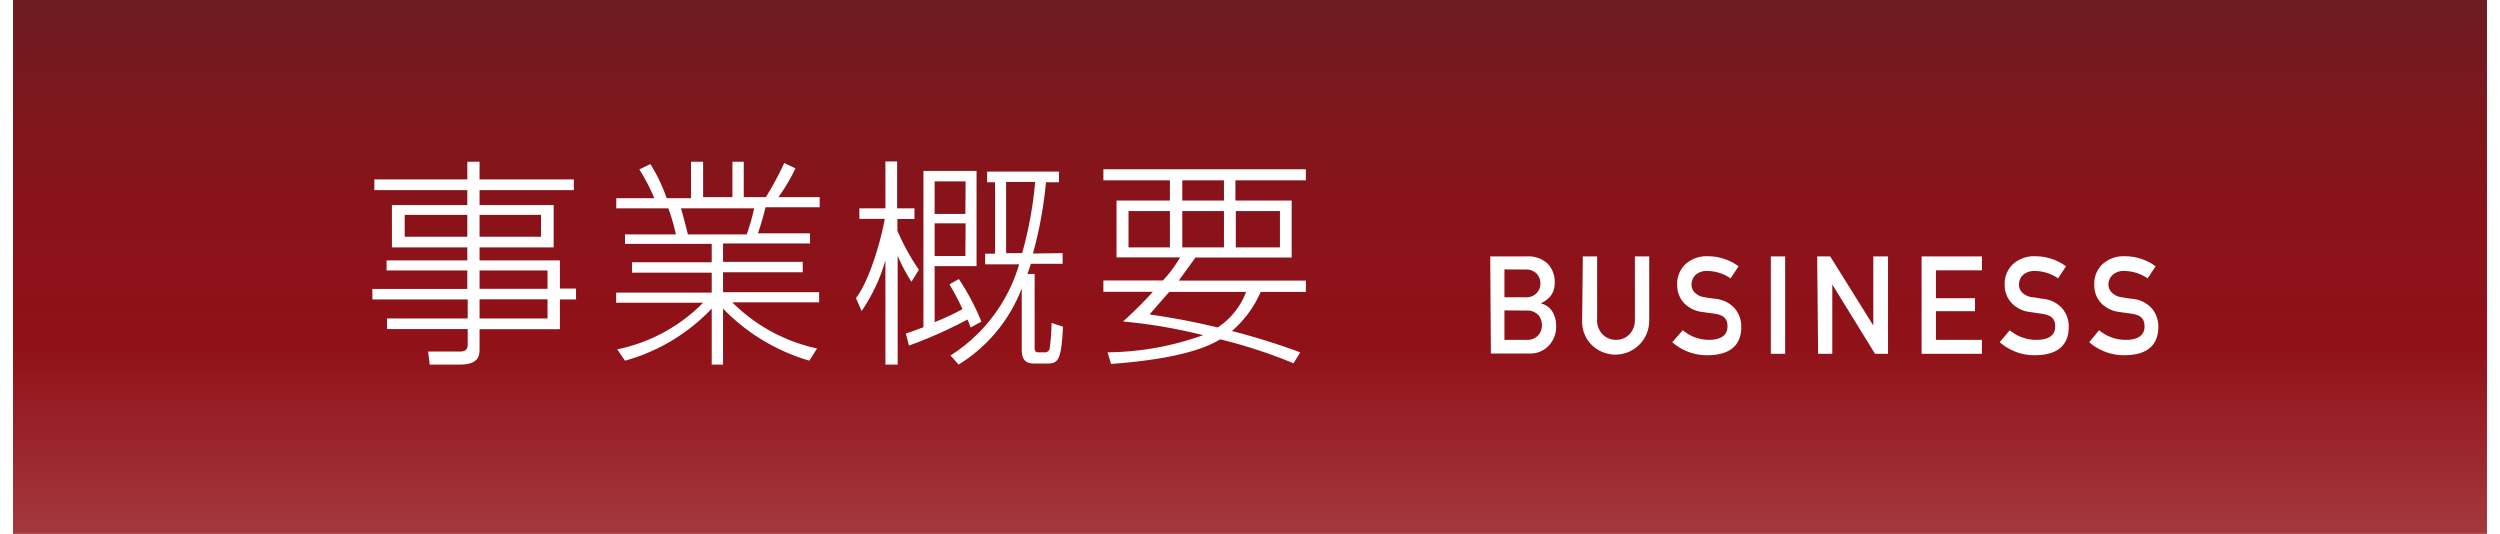
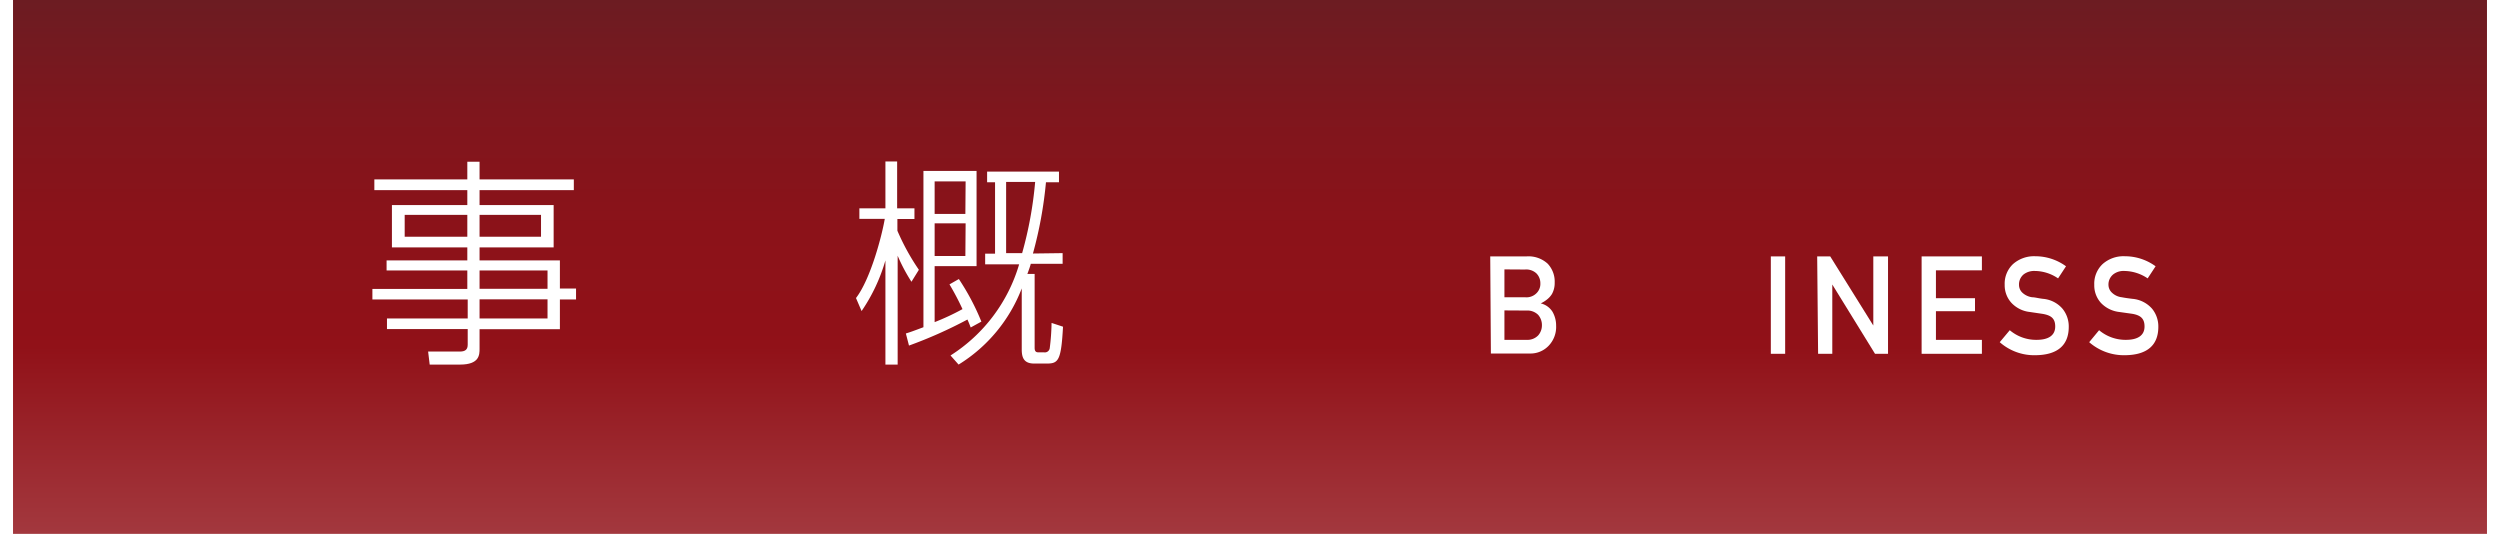
<svg xmlns="http://www.w3.org/2000/svg" viewBox="0 0 192 41">
  <defs>
    <style>.cls-1{fill:#fff;}.cls-2{fill:url(#名称未設定グラデーション_205);}</style>
    <linearGradient id="名称未設定グラデーション_205" x1="96" y1="41" x2="96" gradientUnits="userSpaceOnUse">
      <stop offset="0" stop-color="#a3383e" />
      <stop offset="0.35" stop-color="#911118" />
      <stop offset="0.56" stop-color="#8c1219" />
      <stop offset="0.79" stop-color="#7f161d" />
      <stop offset="1" stop-color="#6c1c22" />
    </linearGradient>
  </defs>
  <g id="レイヤー_2" data-name="レイヤー 2">
    <g id="レイヤー_2-2" data-name="レイヤー 2">
-       <rect class="cls-1" width="192" height="41" />
      <rect class="cls-2" x="1" width="190" height="41" />
      <path class="cls-1" d="M44.07,14.6H36.83v1.15h5.69V19H36.83V20H43v2.16h1.24V23H43v2.28H36.83v1.5c0,.46,0,1.22-1.5,1.22H33l-.12-1,2.43,0c.43,0,.61-.16.61-.53V25.27h-6.2v-.81h6.2V23H28.6v-.81h7.29V20.77h-6.2V20h6.2V19H30.1V15.75h5.79V14.6H28.75v-.82h7.14V12.42h.94v1.36h7.24Zm-8.18,1.9H31.08v1.68h4.81Zm5.66,0H36.83v1.68h4.72Zm.5,4.27H36.83v1.41h5.22Zm0,2.22H36.83v1.47h5.22Z" />
-       <path class="cls-1" d="M62.16,27.7a15.07,15.07,0,0,1-6.63-4V28h-.87v-4.3a14.48,14.48,0,0,1-6.66,4l-.6-.87A12.88,12.88,0,0,0,54,23.25H47.32v-.78h7.34V20.94H48.54v-.8h6.12V18.73H48V18h3.91a15.72,15.72,0,0,0-.58-2h-4v-.78h2.92a14.52,14.52,0,0,0-1.15-2.21l.85-.41a13,13,0,0,1,1.25,2.62h1.87V12.42H54v2.72h2.25V12.42h.87v2.72h1.7a24,24,0,0,0,1.41-2.62l.86.41a13.74,13.74,0,0,1-1.31,2.21h3.17v.78H58.79a21.08,21.08,0,0,1-.58,2h4v.78H55.53v1.41h6.12v.8H55.53v1.53h7.38v.78H56.24a13.08,13.08,0,0,0,6.51,3.54ZM57.35,18a17.35,17.35,0,0,0,.57-2H52.3c.2.7.3,1.09.53,2Z" />
      <path class="cls-1" d="M70,21.64a13.41,13.41,0,0,1-1.06-2V28H68V20a13.51,13.51,0,0,1-1.83,3.89l-.43-1c1.14-1.49,2-4.84,2.21-6.08H66V16h2V12.4h.9V16h1.33v.82H68.92v.9a17.38,17.38,0,0,0,1.65,3Zm3.64-.21a18.16,18.16,0,0,1,1.73,3.27l-.82.45c-.13-.34-.18-.45-.25-.61a34.42,34.42,0,0,1-4.49,2l-.24-.93c.33-.1.58-.19,1.35-.48v-12H75v7.31H71.78v4.3a18.62,18.62,0,0,0,2.14-1,20.42,20.42,0,0,0-1-1.9Zm.52-7.5H71.78v2.5h2.36Zm0,3.22H71.78v2.51h2.36Zm7.45,2.29v.82H79.16c0,.07-.19.61-.26.78h.56v5.68c0,.34.19.34.31.34h.41a.38.38,0,0,0,.44-.32,17.08,17.08,0,0,0,.14-1.94l.88.29c-.14,2.55-.34,2.83-1.22,2.83h-1c-.78,0-.95-.45-.95-1.08V22.15A11.87,11.87,0,0,1,73.62,28L73,27.3a12.45,12.45,0,0,0,5.27-7H75.66v-.82h.76V14h-.61v-.82h5.52V14h-1a31.4,31.4,0,0,1-1,5.47Zm-3.11,0a29.55,29.55,0,0,0,1-5.47H77.27v5.47Z" />
-       <path class="cls-1" d="M100.29,21.55v.87H96.82a8.36,8.36,0,0,1-2.21,3,54.21,54.21,0,0,1,5.25,1.64l-.52.84a38.39,38.39,0,0,0-5.63-1.84c-2,1.24-5.76,1.7-8.38,1.89l-.27-.89a22.39,22.39,0,0,0,7.34-1.32,40.77,40.77,0,0,0-6.15-1.05,31.2,31.2,0,0,0,2.29-2.28h-3.8v-.87h4.57a9.56,9.56,0,0,0,1.32-1.77H85.75V15.4h4.1V13.85H84.74V13h15.55v.85H94.88V15.4H99.2v4.38H91.81c-.36.51-.73,1-1.28,1.77ZM86.67,16.21V19h3.18V16.21Zm3.13,6.21c-.51.57-1.43,1.63-1.51,1.73.93.14,2.65.38,5.23,1a5.67,5.67,0,0,0,2.18-2.73Zm1-8.57V15.4H94V13.85Zm0,2.36V19H94V16.21Zm4.11,0V19h3.39V16.21Z" />
      <path class="cls-1" d="M114.45,19.69h2.8a2.18,2.18,0,0,1,1.61.56,2,2,0,0,1,.54,1.45,1.73,1.73,0,0,1-.21.88,1.63,1.63,0,0,1-.33.38,2.42,2.42,0,0,1-.53.34v0a1.47,1.47,0,0,1,.9.64,2.12,2.12,0,0,1,.28,1.08,2.08,2.08,0,0,1-.58,1.54,1.92,1.92,0,0,1-1.43.59h-3Zm1.09,1v2.14h1.59a1.08,1.08,0,0,0,.88-.32,1,1,0,0,0,.29-.75A1.07,1.07,0,0,0,118,21a1.14,1.14,0,0,0-.88-.3Zm0,3.15V26.1h1.7a1.14,1.14,0,0,0,.89-.34,1.16,1.16,0,0,0,.29-.78,1.19,1.19,0,0,0-.29-.8,1.17,1.17,0,0,0-.89-.33Z" />
-       <path class="cls-1" d="M121.56,19.69h1.1v4.83a1.53,1.53,0,0,0,.42,1.16,1.41,1.41,0,0,0,1,.42,1.43,1.43,0,0,0,1.06-.42,1.61,1.61,0,0,0,.42-1.16V19.69h1.1v4.94a2.6,2.6,0,0,1-4.4,1.88,2.5,2.5,0,0,1-.75-1.87Z" />
-       <path class="cls-1" d="M129.24,25.36a3.11,3.11,0,0,0,2,.74c.94,0,1.42-.36,1.43-1s-.3-.89-.94-1l-1-.14a2.32,2.32,0,0,1-1.42-.71,2,2,0,0,1-.5-1.38,2.07,2.07,0,0,1,.63-1.58,2.41,2.41,0,0,1,1.73-.61,4,4,0,0,1,2.35.77l-.61.93a3.23,3.23,0,0,0-1.8-.57,1.3,1.3,0,0,0-.84.26,1,1,0,0,0-.36.81.82.82,0,0,0,.24.58,1.3,1.3,0,0,0,.78.37q.3.06.81.12a2.26,2.26,0,0,1,1.51.76,2.15,2.15,0,0,1,.48,1.39c0,1.43-.88,2.16-2.54,2.18a4,4,0,0,1-2.76-1Z" />
      <path class="cls-1" d="M136,19.69h1.1v7.48H136Z" />
      <path class="cls-1" d="M139.56,19.69h1L143.87,25h0V19.69H145v7.48h-1l-3.28-5.32h0v5.32h-1.09Z" />
      <path class="cls-1" d="M147.58,19.69h4.63v1.07h-3.53V22.9h3v1h-3v2.2h3.53v1.07h-4.63Z" />
      <path class="cls-1" d="M154.35,25.36a3.13,3.13,0,0,0,2.06.74c.94,0,1.42-.36,1.43-1s-.31-.89-1-1l-.95-.14a2.27,2.27,0,0,1-1.42-.71,2,2,0,0,1-.51-1.38,2.07,2.07,0,0,1,.63-1.58,2.43,2.43,0,0,1,1.73-.61,4,4,0,0,1,2.35.77l-.61.93a3.2,3.2,0,0,0-1.79-.57,1.33,1.33,0,0,0-.85.26,1,1,0,0,0-.36.81.82.82,0,0,0,.24.58,1.36,1.36,0,0,0,.78.37c.2,0,.47.08.82.12a2.22,2.22,0,0,1,1.5.76,2.15,2.15,0,0,1,.48,1.39c0,1.43-.88,2.16-2.54,2.18a4,4,0,0,1-2.76-1Z" />
      <path class="cls-1" d="M161.21,25.36a3.15,3.15,0,0,0,2.06.74c.94,0,1.42-.36,1.43-1s-.31-.89-.94-1l-1-.14a2.3,2.3,0,0,1-1.42-.71,2,2,0,0,1-.5-1.38,2.07,2.07,0,0,1,.63-1.58,2.41,2.41,0,0,1,1.73-.61,4,4,0,0,1,2.35.77l-.61.93a3.25,3.25,0,0,0-1.8-.57,1.28,1.28,0,0,0-.84.26,1,1,0,0,0-.37.81.83.83,0,0,0,.25.58,1.3,1.3,0,0,0,.78.37q.3.06.81.12a2.26,2.26,0,0,1,1.51.76,2.15,2.15,0,0,1,.48,1.39c0,1.43-.88,2.16-2.54,2.18a4.05,4.05,0,0,1-2.77-1Z" />
    </g>
  </g>
</svg>